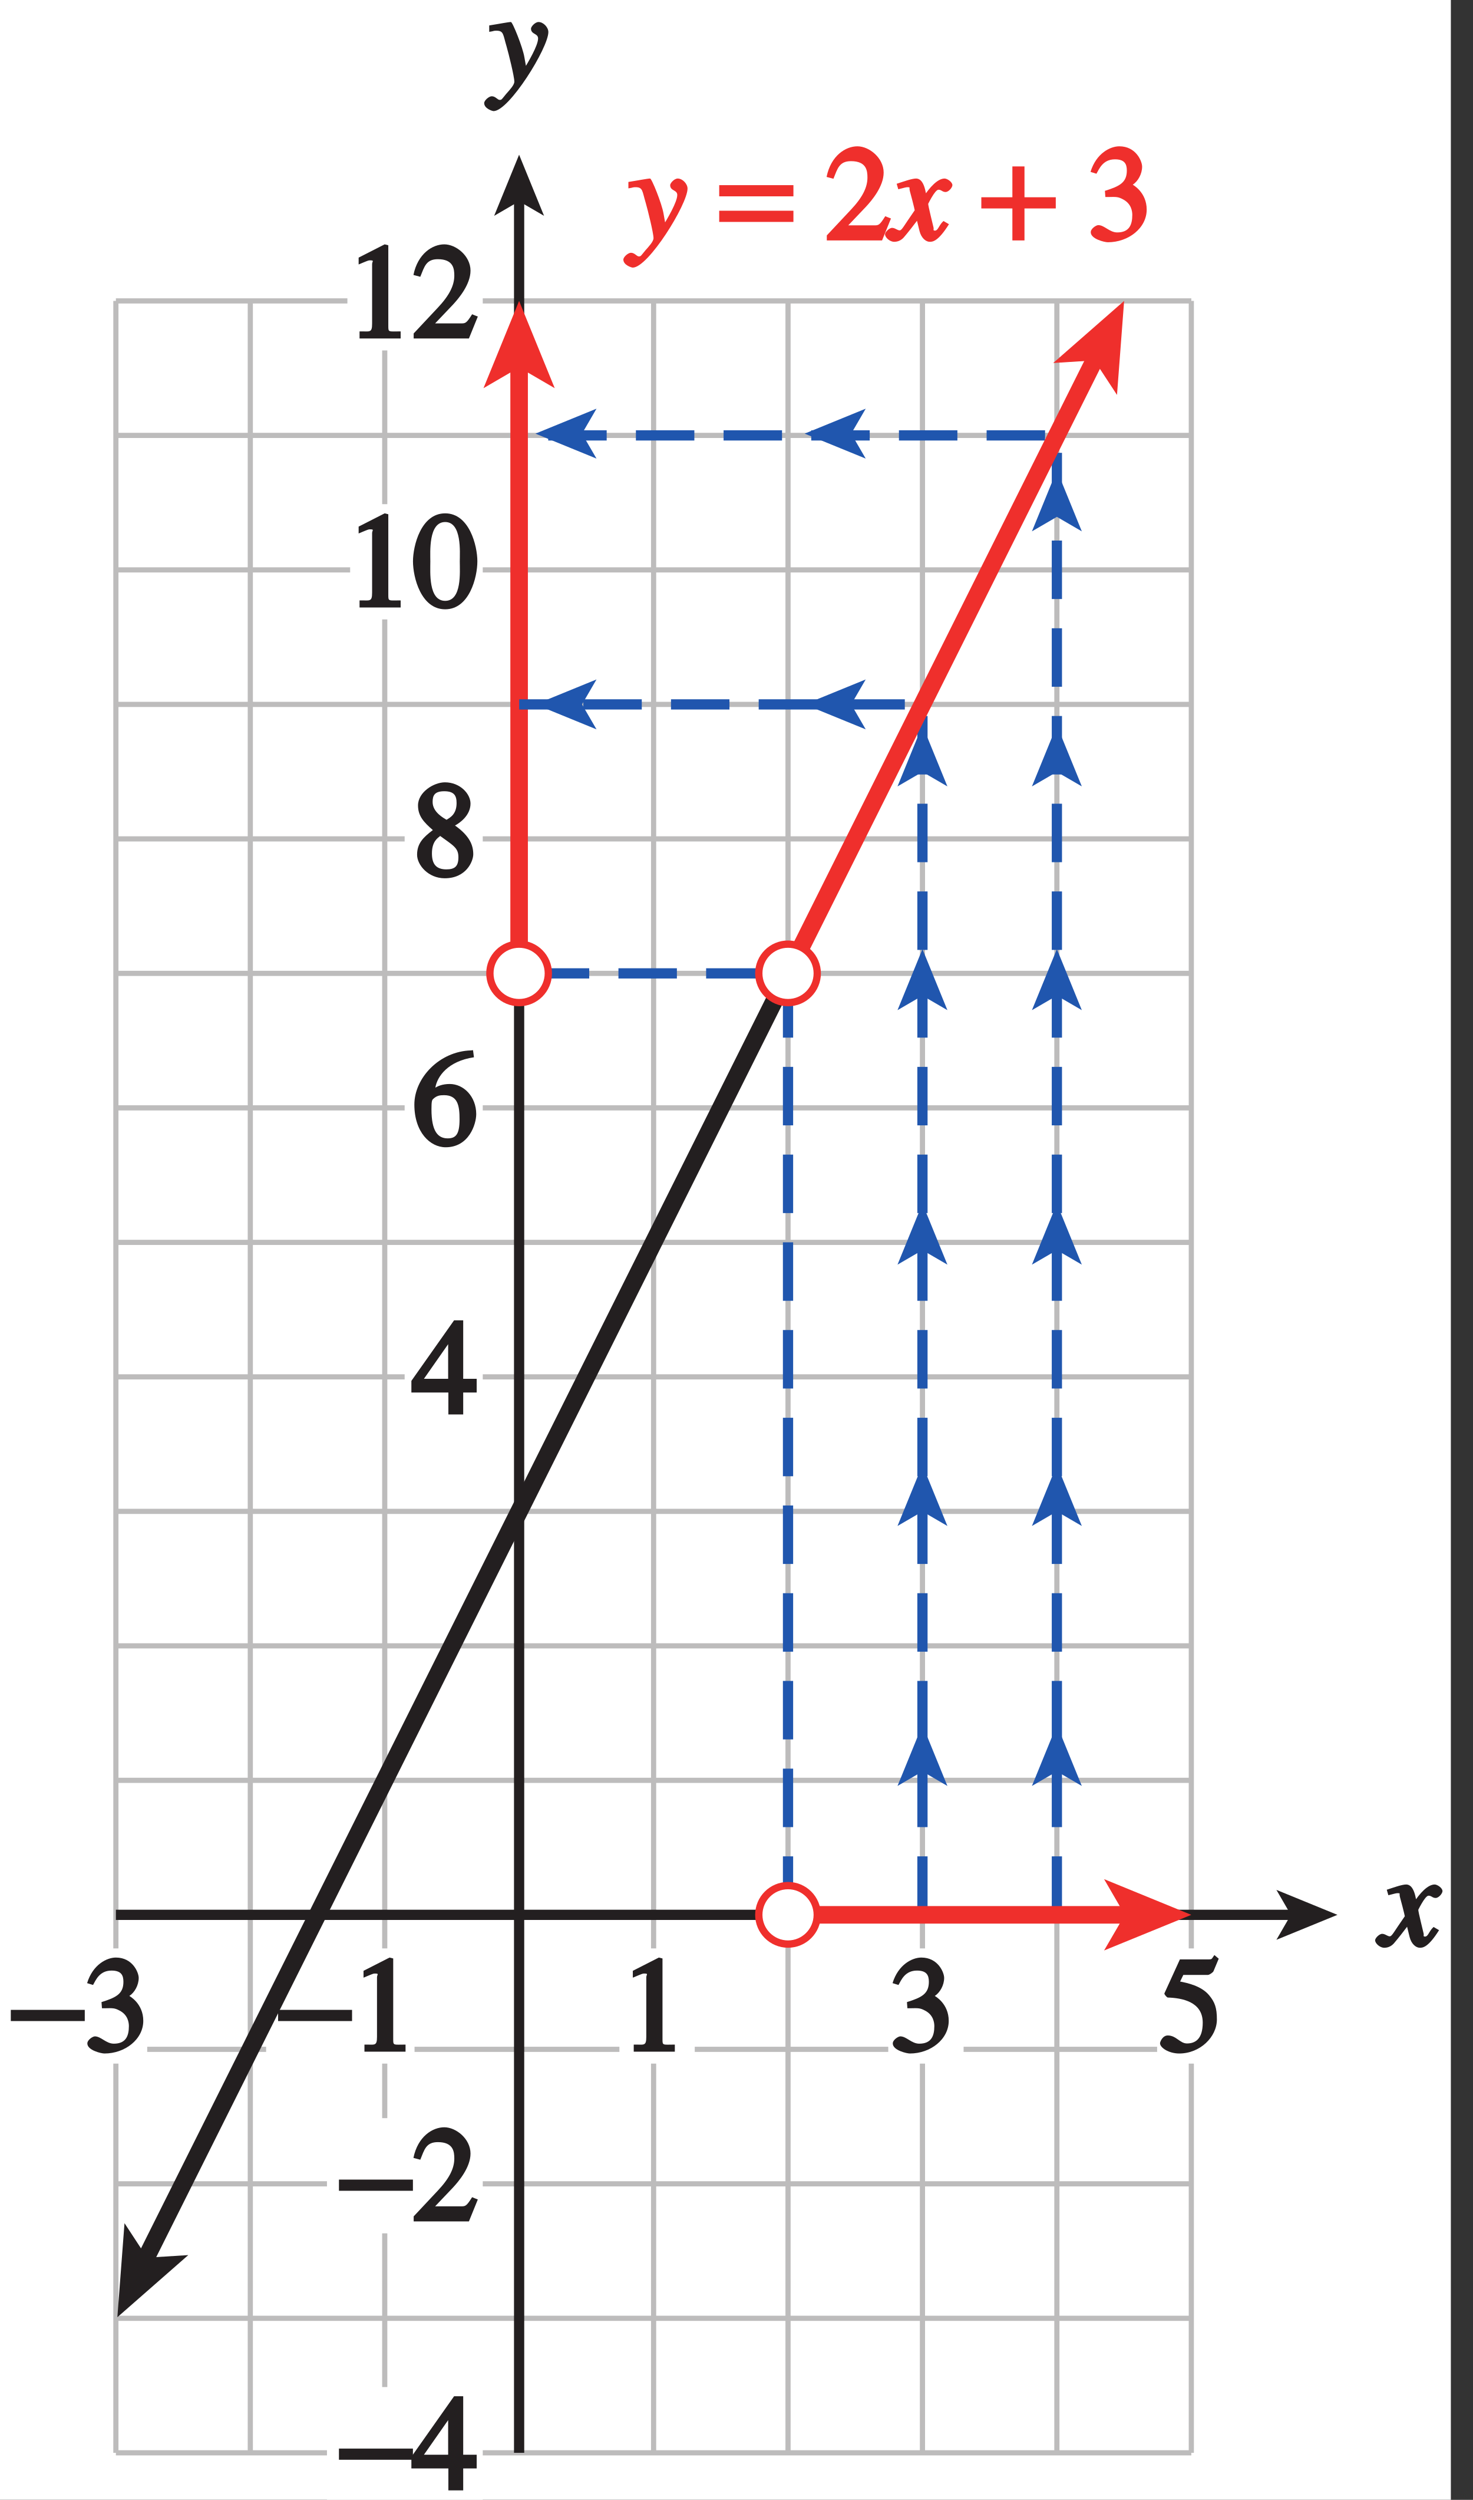
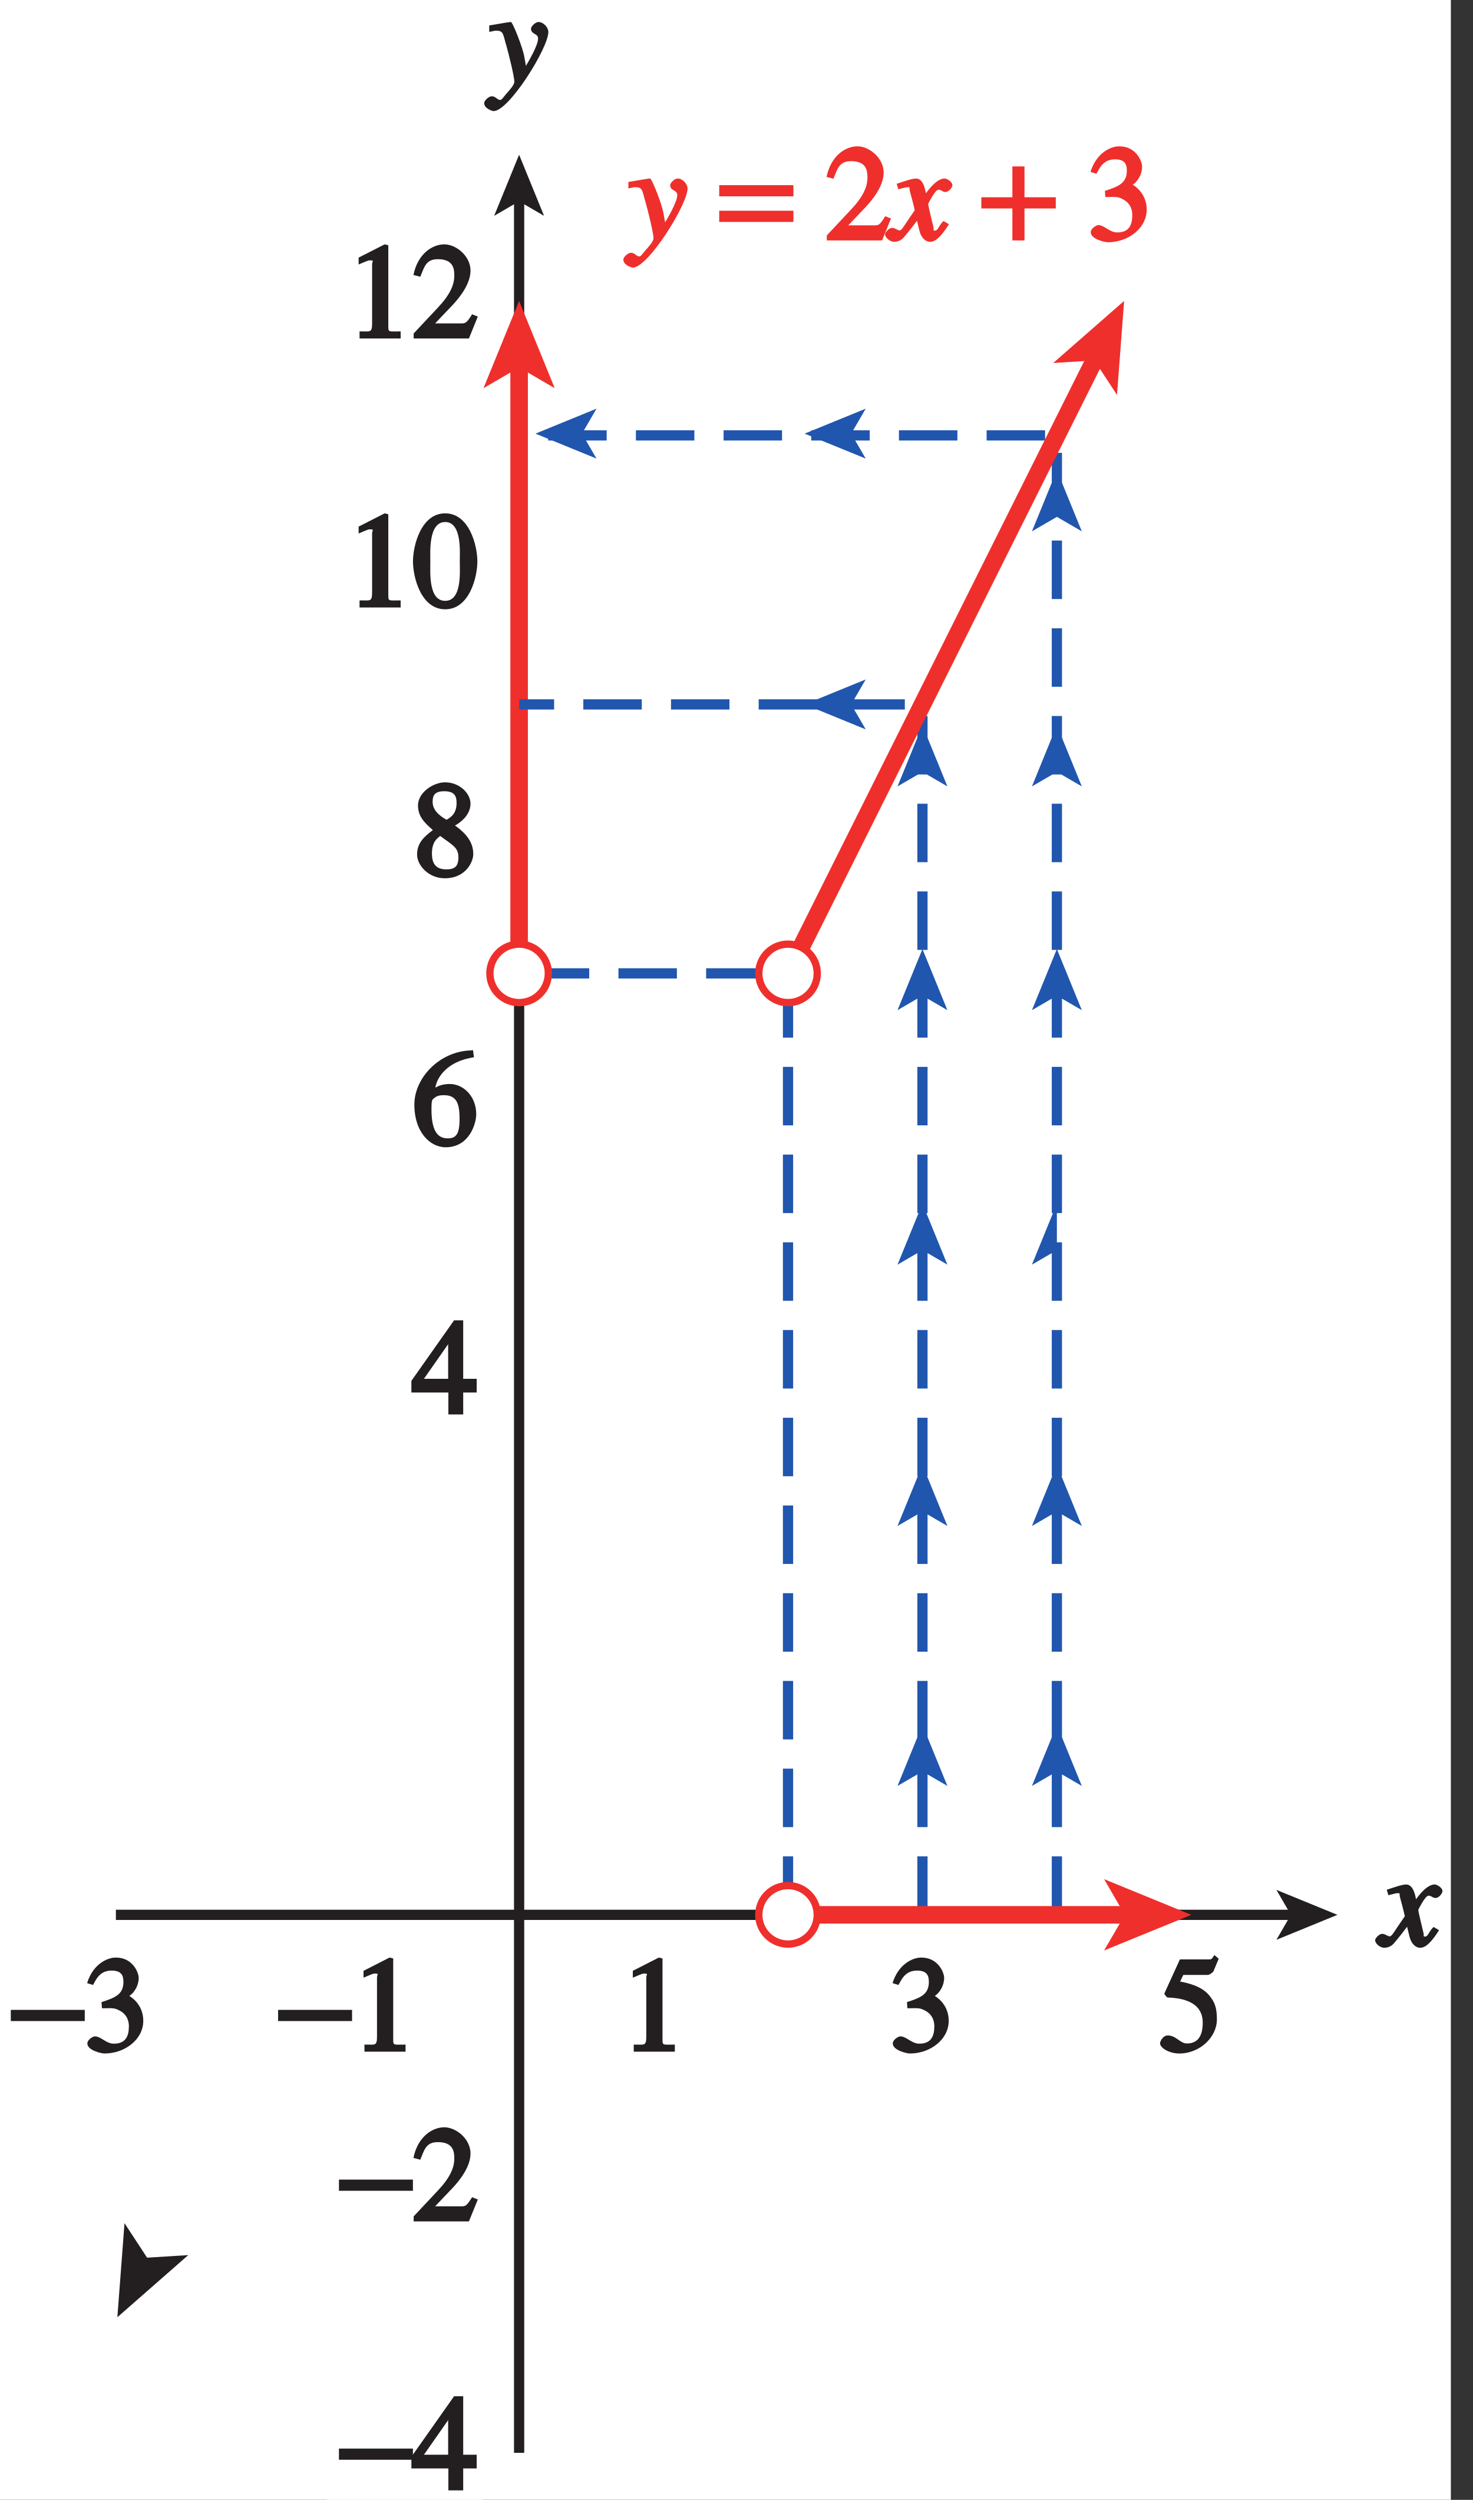
<svg xmlns="http://www.w3.org/2000/svg" xmlns:xlink="http://www.w3.org/1999/xlink" width="100.8pt" height="170.986pt" viewBox="0 0 100.8 170.986" version="1.1">
  <rect x="0" y="0" width="100.8" height="170.986" fill="#333333" stroke="none" />
  <defs>
    <g>
      <symbol overflow="visible" id="glyph0-0">
        <path style="stroke:none;" d="" />
      </symbol>
      <symbol overflow="visible" id="glyph0-1">
        <path style="stroke:none;" d="M 3.484 -1.234 C 3.25 -0.969 3.188 -0.672 3 -0.672 C 2.828 -0.672 2.938 -0.75 2.891 -0.906 C 2.844 -1.125 2.531 -2.344 2.531 -2.516 L 2.484 -2.406 C 2.484 -2.406 2.984 -3.469 3.234 -3.469 C 3.438 -3.469 3.5 -3.312 3.719 -3.312 C 3.938 -3.312 4.188 -3.625 4.188 -3.781 C 4.188 -4 3.828 -4.234 3.656 -4.234 C 3.188 -4.234 2.641 -3.656 2.172 -2.922 L 2.469 -2.812 L 2.359 -3.312 C 2.203 -4.109 1.906 -4.234 1.703 -4.234 C 1.406 -4.234 0.812 -4.016 0.375 -3.875 L 0.484 -3.5 C 0.906 -3.609 1.031 -3.641 1.109 -3.641 C 1.344 -3.641 1.203 -3.641 1.281 -3.359 C 1.297 -3.328 1.609 -2.125 1.609 -2.062 C 0.844 -0.969 0.734 -0.688 0.578 -0.688 C 0.422 -0.688 0.266 -0.859 0.062 -0.859 C -0.141 -0.859 -0.422 -0.562 -0.422 -0.422 C -0.422 -0.203 -0.094 0.094 0.203 0.094 C 0.484 0.094 0.703 -0.031 0.859 -0.203 C 1.156 -0.547 1.531 -1.031 1.766 -1.344 L 1.938 -0.641 C 2.062 -0.156 2.375 0.094 2.641 0.094 C 2.844 0.094 3.219 0.062 3.953 -1.109 L 3.578 -1.328 Z M 3.484 -1.234 " />
      </symbol>
      <symbol overflow="visible" id="glyph0-2">
        <path style="stroke:none;" d="M 0.141 -3.594 C 0.25 -3.625 0.312 -3.641 0.438 -3.641 C 0.953 -3.641 0.891 -3.391 1.141 -2.562 C 1.281 -2.078 1.672 -0.5 1.672 -0.156 C 1.672 0.078 1.344 0.422 1.109 0.688 C 0.812 1.047 0.812 1.094 0.672 1.094 C 0.516 1.094 0.391 0.844 0.125 0.844 C -0.062 0.844 -0.391 1.125 -0.391 1.312 C -0.391 1.688 0.172 1.859 0.25 1.859 C 1.312 1.859 4 -2.469 4 -3.547 C 4 -3.875 3.656 -4.234 3.328 -4.234 C 3.094 -4.234 2.812 -3.922 2.812 -3.781 C 2.812 -3.375 3.297 -3.469 3.297 -3.109 C 3.297 -2.625 2.641 -1.516 2.25 -0.875 L 2.547 -0.781 L 2.359 -1.828 C 2.25 -2.5 1.547 -4.25 1.438 -4.234 C 1.266 -4.234 0.562 -4.094 -0.047 -4 L -0.047 -3.562 Z M 0.141 -3.594 " />
      </symbol>
      <symbol overflow="visible" id="glyph1-0">
        <path style="stroke:none;" d="" />
      </symbol>
      <symbol overflow="visible" id="glyph1-1">
        <path style="stroke:none;" d="M 1.062 0 L 3.703 0 L 3.703 -0.484 C 2.875 -0.484 2.859 -0.406 2.859 -0.844 L 2.859 -6.375 L 2.609 -6.438 L 0.828 -5.531 L 0.828 -5.062 C 1.5 -5.344 1.5 -5.344 1.609 -5.344 C 1.922 -5.344 1.75 -5.281 1.75 -5.078 L 1.75 -1.016 C 1.75 -0.344 1.578 -0.5 0.891 -0.484 L 0.891 0 Z M 1.062 0 " />
      </symbol>
      <symbol overflow="visible" id="glyph1-2">
        <path style="stroke:none;" d="M 1.375 -2.969 C 2 -2.984 2.094 -2.984 2.422 -2.812 C 3 -2.516 3.062 -1.984 3.062 -1.75 C 3.062 -1.078 2.859 -0.547 2.031 -0.547 C 1.5 -0.547 1.156 -1.047 0.734 -1.047 C 0.594 -1.047 0.219 -0.812 0.219 -0.562 C 0.219 -0.094 1.172 0.125 1.391 0.125 C 2.797 0.125 4.047 -0.844 4.047 -2.109 C 4.047 -3.297 3.109 -3.797 3.094 -3.812 C 3.453 -4.047 3.734 -4.547 3.734 -5.047 C 3.734 -5.406 3.328 -6.438 2.172 -6.438 C 1.562 -6.438 0.594 -5.969 0.203 -4.688 L 0.609 -4.562 C 0.797 -4.891 1.047 -5.547 1.875 -5.547 C 2.531 -5.547 2.688 -5.234 2.688 -4.781 C 2.688 -3.953 2.188 -3.703 1.188 -3.391 L 1.219 -2.969 Z M 1.375 -2.969 " />
      </symbol>
      <symbol overflow="visible" id="glyph1-3">
        <path style="stroke:none;" d="M 4.25 -2.438 L 3.484 -2.438 L 3.484 -6.438 L 2.859 -6.438 L -0.062 -2.297 L -0.062 -1.5 L 2.469 -1.5 L 2.469 0 L 3.484 0 L 3.484 -1.5 L 4.406 -1.5 L 4.406 -2.438 Z M 2.625 -2.438 L 0.797 -2.438 L 2.688 -5.141 L 2.453 -5.141 L 2.453 -2.438 Z M 2.625 -2.438 " />
      </symbol>
      <symbol overflow="visible" id="glyph1-4">
        <path style="stroke:none;" d="M 4.281 -1.578 L 4.094 -1.656 C 3.688 -1.016 3.641 -1.031 3.297 -1.031 L 1.562 -1.031 L 2.781 -2.312 C 3.172 -2.734 3.984 -3.688 3.984 -4.641 C 3.984 -5.641 3 -6.438 2.188 -6.438 C 1.391 -6.438 0.375 -5.812 0.078 -4.344 L 0.547 -4.219 C 0.828 -4.906 0.938 -5.422 1.75 -5.422 C 2.812 -5.422 2.875 -4.766 2.875 -4.297 C 2.875 -3.625 2.531 -2.938 1.75 -2.109 L 0.094 -0.344 L 0.094 0 L 3.875 0 L 4.484 -1.5 Z M 4.281 -1.578 " />
      </symbol>
      <symbol overflow="visible" id="glyph1-5">
        <path style="stroke:none;" d="M 4.016 -6.5 C 1.844 -6.438 0.141 -4.609 0.141 -2.797 C 0.141 -0.906 1.219 0.125 2.281 0.125 C 3.891 0.125 4.375 -1.469 4.375 -2.141 C 4.375 -3.344 3.516 -4.203 2.562 -4.203 C 2.047 -4.203 1.734 -4.047 1.578 -3.953 C 1.703 -4.719 2.438 -5.766 4.219 -6.031 L 4.156 -6.516 Z M 2.172 -3.438 C 3.125 -3.438 3.234 -2.703 3.234 -1.781 C 3.234 -0.766 2.984 -0.484 2.422 -0.484 C 1.75 -0.484 1.312 -0.969 1.312 -2.469 C 1.312 -3.016 1.344 -3.109 1.438 -3.188 C 1.672 -3.406 1.875 -3.438 2.172 -3.438 Z M 2.172 -3.438 " />
      </symbol>
      <symbol overflow="visible" id="glyph1-6">
        <path style="stroke:none;" d="M 1.781 -2.859 C 2.812 -2.109 3.156 -1.969 3.156 -1.312 C 3.156 -0.672 2.891 -0.484 2.328 -0.484 C 1.609 -0.484 1.344 -0.875 1.344 -1.578 C 1.344 -2.391 1.734 -2.625 1.906 -2.766 Z M 0.328 -1.484 C 0.328 -0.781 1.094 0.125 2.219 0.125 C 3.703 0.125 4.172 -1.047 4.172 -1.516 C 4.172 -2.125 3.938 -2.766 2.922 -3.484 C 3.219 -3.641 3.984 -4.156 3.984 -4.984 C 3.984 -5.656 3.266 -6.438 2.234 -6.438 C 1.469 -6.438 0.391 -5.766 0.391 -4.859 C 0.391 -4.125 0.797 -3.703 1.406 -3.172 C 0.75 -2.672 0.328 -2.266 0.328 -1.484 Z M 1.391 -5.094 C 1.391 -5.531 1.516 -5.828 2.188 -5.828 C 2.875 -5.828 3.031 -5.516 3.031 -5.016 C 3.031 -4.234 2.562 -4.016 2.344 -3.875 C 2.141 -4 1.391 -4.391 1.391 -5.094 Z M 1.391 -5.094 " />
      </symbol>
      <symbol overflow="visible" id="glyph1-7">
        <path style="stroke:none;" d="M 2.25 -5.844 C 3.406 -5.844 3.25 -3.766 3.25 -3.156 C 3.25 -2.438 3.406 -0.453 2.25 -0.453 C 1.094 -0.453 1.234 -2.422 1.234 -3.156 C 1.234 -3.766 1.094 -5.844 2.25 -5.844 Z M 2.25 -6.438 C 0.594 -6.438 0.047 -4.219 0.047 -3.156 C 0.047 -2.062 0.594 0.125 2.25 0.125 C 3.906 0.125 4.453 -2.062 4.453 -3.156 C 4.453 -4.219 3.906 -6.438 2.25 -6.438 Z M 2.25 -6.438 " />
      </symbol>
      <symbol overflow="visible" id="glyph1-8">
        <path style="stroke:none;" d="M 1.625 -5.25 L 3.391 -5.25 C 3.484 -5.25 3.734 -5.422 3.766 -5.5 L 4.125 -6.359 L 3.828 -6.609 C 3.641 -6.359 3.688 -6.312 3.453 -6.312 L 1.469 -6.312 L 0.406 -3.984 C 0.391 -3.922 0.578 -3.703 0.641 -3.703 C 1.609 -3.672 3.031 -3.422 3.031 -1.984 C 3.031 -0.875 2.531 -0.562 1.953 -0.562 C 1.469 -0.562 1.219 -1.109 0.641 -1.109 C 0.281 -1.109 0.109 -0.672 0.109 -0.578 C 0.109 -0.266 0.719 0.125 1.422 0.125 C 2.844 0.125 4 -1 4 -2.203 C 4 -3 3.859 -3.391 3.469 -3.859 C 2.938 -4.5 1.969 -4.703 1.484 -4.797 L 1.703 -5.25 Z M 1.625 -5.25 " />
      </symbol>
      <symbol overflow="visible" id="glyph1-9">
        <path style="stroke:none;" d="" />
      </symbol>
      <symbol overflow="visible" id="glyph2-0">
        <path style="stroke:none;" d="" />
      </symbol>
      <symbol overflow="visible" id="glyph2-1">
        <path style="stroke:none;" d="M 0.094 -2.094 L 4.984 -2.094 L 4.984 -2.859 L -0.078 -2.859 L -0.078 -2.094 Z M 0.094 -2.094 " />
      </symbol>
      <symbol overflow="visible" id="glyph2-2">
        <path style="stroke:none;" d="M 4.828 -3.781 L -0.078 -3.781 L -0.078 -3.016 L 5 -3.016 L 5 -3.781 Z M 4.828 -2.031 L -0.078 -2.031 L -0.078 -1.266 L 5 -1.266 L 5 -2.031 Z M 4.828 -2.031 " />
      </symbol>
      <symbol overflow="visible" id="glyph2-3">
        <path style="stroke:none;" d="" />
      </symbol>
      <symbol overflow="visible" id="glyph2-4">
        <path style="stroke:none;" d="M 2.047 -4.938 L 2.047 -2.953 L -0.078 -2.953 L -0.078 -2.188 L 2.047 -2.188 L 2.047 0 L 2.875 0 L 2.875 -2.188 L 5.016 -2.188 L 5.016 -2.953 L 2.875 -2.953 L 2.875 -5.062 L 2.047 -5.062 Z M 2.047 -4.938 " />
      </symbol>
    </g>
    <clipPath id="clip1">
      <path d="M 0 0 L 100 0 L 100 170.984 L 0 170.984 Z M 0 0 " />
    </clipPath>
    <clipPath id="clip2">
      <path d="M 22 163 L 34 163 L 34 170.984 L 22 170.984 Z M 22 163 " />
    </clipPath>
    <clipPath id="clip3">
      <path d="M 28 163 L 33 163 L 33 170.984 L 28 170.984 Z M 28 163 " />
    </clipPath>
    <clipPath id="clip4">
-       <path d="M 0 0 L 100.801 0 L 100.801 170.984 L 0 170.984 Z M 0 0 " />
-     </clipPath>
+       </clipPath>
  </defs>
  <g id="surface1">
    <g clip-path="url(#clip1)" clip-rule="nonzero">
      <path style=" stroke:none;fill-rule:nonzero;fill:rgb(100%,100%,100%);fill-opacity:1;" d="M -0.715 -2.43 L 99.285 -2.43 L 99.285 173.57 L -0.715 173.57 Z M -0.715 -2.43 " />
    </g>
-     <path style="fill:none;stroke-width:0.354;stroke-linecap:butt;stroke-linejoin:miter;stroke:rgb(74.12%,73.648%,73.766%);stroke-opacity:1;stroke-miterlimit:4;" d="M 528.144 257.427 L 601.738 257.427 M 528.144 248.227 L 601.738 248.227 M 528.144 275.825 L 601.738 275.825 M 528.144 266.626 L 601.738 266.626 M 528.144 229.829 L 601.738 229.829 M 528.144 239.028 L 601.738 239.028 M 528.144 211.43 L 601.738 211.43 M 528.144 220.63 L 601.738 220.63 M 555.742 211.43 L 555.742 358.618 M 546.542 211.43 L 546.542 358.618 M 537.343 211.43 L 537.343 358.618 M 528.144 211.43 L 528.144 358.618 M 583.339 211.43 L 583.339 358.618 M 574.14 211.43 L 574.14 358.618 M 564.941 211.43 L 564.941 358.618 M 601.738 211.43 L 601.738 358.618 M 592.538 211.43 L 592.538 358.618 M 528.144 294.223 L 601.738 294.223 M 528.144 285.024 L 601.738 285.024 M 528.144 312.622 L 601.738 312.622 M 528.144 303.423 L 601.738 303.423 M 528.144 331.02 L 601.738 331.02 M 528.144 321.821 L 601.738 321.821 M 528.144 349.419 L 601.738 349.419 M 528.144 340.22 L 601.738 340.22 M 528.144 358.618 L 601.738 358.618 " transform="matrix(1,0,0,-1,-520.214,379.2)" />
    <g style="fill:rgb(13.73%,12.16%,12.549%);fill-opacity:1;">
      <use xlink:href="#glyph0-1" x="94.524" y="133.131" />
    </g>
    <path style="fill:none;stroke-width:0.7;stroke-linecap:butt;stroke-linejoin:miter;stroke:rgb(13.73%,12.16%,12.549%);stroke-opacity:1;stroke-miterlimit:4;" d="M 528.144 248.227 L 608.773 248.227 " transform="matrix(1,0,0,-1,-520.214,379.2)" />
    <path style=" stroke:none;fill-rule:nonzero;fill:rgb(13.73%,12.16%,12.549%);fill-opacity:1;" d="M 91.523 130.973 L 87.348 132.68 L 88.336 130.973 L 87.348 129.266 L 91.523 130.973 " />
    <g style="fill:rgb(13.73%,12.16%,12.549%);fill-opacity:1;">
      <use xlink:href="#glyph0-2" x="33.525" y="5.74" />
    </g>
    <path style="fill:none;stroke-width:0.7;stroke-linecap:butt;stroke-linejoin:miter;stroke:rgb(13.73%,12.16%,12.549%);stroke-opacity:1;stroke-miterlimit:4;" d="M 555.738 211.43 L 555.738 365.653 " transform="matrix(1,0,0,-1,-520.214,379.2)" />
    <path style=" stroke:none;fill-rule:nonzero;fill:rgb(13.73%,12.16%,12.549%);fill-opacity:1;" d="M 35.523 10.582 L 37.23 14.762 L 35.523 13.77 L 33.816 14.762 L 35.523 10.582 " />
    <path style=" stroke:none;fill-rule:nonzero;fill:rgb(100%,100%,100%);fill-opacity:1;" d="M 42.387 133.27 L 47.543 133.27 L 47.543 141.148 L 42.387 141.148 Z M 42.387 133.27 " />
    <g style="fill:rgb(13.73%,12.16%,12.549%);fill-opacity:1;">
      <use xlink:href="#glyph1-1" x="42.477" y="140.332" />
    </g>
    <path style=" stroke:none;fill-rule:nonzero;fill:rgb(100%,100%,100%);fill-opacity:1;" d="M 18.211 133.27 L 28.367 133.27 L 28.367 141.148 L 18.211 141.148 Z M 18.211 133.27 " />
    <g style="fill:rgb(13.73%,12.16%,12.549%);fill-opacity:1;">
      <use xlink:href="#glyph2-1" x="19.108" y="140.332" />
    </g>
    <g style="fill:rgb(13.73%,12.16%,12.549%);fill-opacity:1;">
      <use xlink:href="#glyph1-1" x="24.049" y="140.332" />
    </g>
    <path style=" stroke:none;fill-rule:nonzero;fill:rgb(100%,100%,100%);fill-opacity:1;" d="M -0.082 133.27 L 10.074 133.27 L 10.074 141.148 L -0.082 141.148 Z M -0.082 133.27 " />
    <g style="fill:rgb(13.73%,12.16%,12.549%);fill-opacity:1;">
      <use xlink:href="#glyph2-1" x="0.817" y="140.332" />
    </g>
    <g style="fill:rgb(13.73%,12.16%,12.549%);fill-opacity:1;">
      <use xlink:href="#glyph1-2" x="5.758" y="140.332" />
    </g>
    <path style=" stroke:none;fill-rule:nonzero;fill:rgb(100%,100%,100%);fill-opacity:1;" d="M 27.691 89.68 L 33.035 89.68 L 33.035 97.562 L 27.691 97.562 Z M 27.691 89.68 " />
    <g style="fill:rgb(13.73%,12.16%,12.549%);fill-opacity:1;">
      <use xlink:href="#glyph1-3" x="28.214" y="96.746" />
    </g>
-     <path style=" stroke:none;fill-rule:nonzero;fill:rgb(100%,100%,100%);fill-opacity:1;" d="M 22.375 144.879 L 33.035 144.879 L 33.035 152.758 L 22.375 152.758 Z M 22.375 144.879 " />
    <g style="fill:rgb(13.73%,12.16%,12.549%);fill-opacity:1;">
      <use xlink:href="#glyph2-1" x="23.273" y="151.941" />
    </g>
    <g style="fill:rgb(13.73%,12.16%,12.549%);fill-opacity:1;">
      <use xlink:href="#glyph1-4" x="28.214" y="151.941" />
    </g>
    <g clip-path="url(#clip2)" clip-rule="nonzero">
      <path style=" stroke:none;fill-rule:nonzero;fill:rgb(100%,100%,100%);fill-opacity:1;" d="M 22.375 163.273 L 33.035 163.273 L 33.035 171.156 L 22.375 171.156 Z M 22.375 163.273 " />
    </g>
    <g style="fill:rgb(13.73%,12.16%,12.549%);fill-opacity:1;">
      <use xlink:href="#glyph2-1" x="23.273" y="170.339" />
    </g>
    <g clip-path="url(#clip3)" clip-rule="nonzero">
      <g style="fill:rgb(13.73%,12.16%,12.549%);fill-opacity:1;">
        <use xlink:href="#glyph1-3" x="28.214" y="170.339" />
      </g>
    </g>
    <path style=" stroke:none;fill-rule:nonzero;fill:rgb(100%,100%,100%);fill-opacity:1;" d="M 27.691 71.281 L 33.035 71.281 L 33.035 79.164 L 27.691 79.164 Z M 27.691 71.281 " />
    <g style="fill:rgb(13.73%,12.16%,12.549%);fill-opacity:1;">
      <use xlink:href="#glyph1-5" x="28.214" y="78.347" />
    </g>
    <path style=" stroke:none;fill-rule:nonzero;fill:rgb(100%,100%,100%);fill-opacity:1;" d="M 27.691 52.883 L 33.035 52.883 L 33.035 60.766 L 27.691 60.766 Z M 27.691 52.883 " />
    <g style="fill:rgb(13.73%,12.16%,12.549%);fill-opacity:1;">
      <use xlink:href="#glyph1-6" x="28.214" y="59.948" />
    </g>
    <path style=" stroke:none;fill-rule:nonzero;fill:rgb(100%,100%,100%);fill-opacity:1;" d="M 23.961 34.484 L 33.035 34.484 L 33.035 42.367 L 23.961 42.367 Z M 23.961 34.484 " />
    <g style="fill:rgb(13.73%,12.16%,12.549%);fill-opacity:1;">
      <use xlink:href="#glyph1-1" x="23.714" y="41.55" />
      <use xlink:href="#glyph1-7" x="28.214" y="41.55" />
    </g>
    <path style=" stroke:none;fill-rule:nonzero;fill:rgb(100%,100%,100%);fill-opacity:1;" d="M 23.773 16.086 L 33.035 16.086 L 33.035 23.969 L 23.773 23.969 Z M 23.773 16.086 " />
    <g style="fill:rgb(13.73%,12.16%,12.549%);fill-opacity:1;">
      <use xlink:href="#glyph1-1" x="23.714" y="23.151" />
      <use xlink:href="#glyph1-4" x="28.214" y="23.151" />
    </g>
    <path style=" stroke:none;fill-rule:nonzero;fill:rgb(100%,100%,100%);fill-opacity:1;" d="M 60.785 133.27 L 65.941 133.27 L 65.941 141.148 L 60.785 141.148 Z M 60.785 133.27 " />
    <g style="fill:rgb(13.73%,12.16%,12.549%);fill-opacity:1;">
      <use xlink:href="#glyph1-2" x="60.876" y="140.332" />
    </g>
    <path style=" stroke:none;fill-rule:nonzero;fill:rgb(100%,100%,100%);fill-opacity:1;" d="M 79.184 133.27 L 84.34 133.27 L 84.34 141.148 L 79.184 141.148 Z M 79.184 133.27 " />
    <g style="fill:rgb(13.73%,12.16%,12.549%);fill-opacity:1;">
      <use xlink:href="#glyph1-8" x="79.274" y="140.332" />
    </g>
    <path style="fill:none;stroke-width:1.2;stroke-linecap:butt;stroke-linejoin:miter;stroke:rgb(93.61%,18.434%,17.378%);stroke-opacity:1;stroke-miterlimit:4;" d="M 555.738 354.384 L 555.738 312.622 " transform="matrix(1,0,0,-1,-520.214,379.2)" />
    <path style=" stroke:none;fill-rule:nonzero;fill:rgb(93.61%,18.434%,17.378%);fill-opacity:1;" d="M 35.523 20.582 L 37.961 26.551 L 35.523 25.133 L 33.086 26.551 L 35.523 20.582 " />
    <path style="fill:none;stroke-width:0.7;stroke-linecap:butt;stroke-linejoin:miter;stroke:rgb(12.627%,33.806%,68.193%);stroke-opacity:1;stroke-dasharray:4,2;stroke-miterlimit:4;" d="M 574.14 248.227 L 574.14 312.622 L 555.738 312.622 M 583.339 248.227 L 583.339 331.02 L 555.742 331.02 M 592.538 248.227 L 592.538 349.419 L 555.742 349.419 " transform="matrix(1,0,0,-1,-520.214,379.2)" />
    <path style="fill-rule:nonzero;fill:rgb(100%,100%,100%);fill-opacity:1;stroke-width:0.5;stroke-linecap:butt;stroke-linejoin:miter;stroke:rgb(93.61%,18.434%,17.378%);stroke-opacity:1;stroke-miterlimit:4;" d="M 557.738 312.622 C 557.738 311.52 556.843 310.622 555.738 310.622 C 554.632 310.622 553.738 311.52 553.738 312.622 C 553.738 313.727 554.632 314.622 555.738 314.622 C 556.843 314.622 557.738 313.727 557.738 312.622 Z M 557.738 312.622 " transform="matrix(1,0,0,-1,-520.214,379.2)" />
    <path style="fill:none;stroke-width:1.2;stroke-linecap:butt;stroke-linejoin:miter;stroke:rgb(93.61%,18.434%,17.378%);stroke-opacity:1;stroke-miterlimit:4;" d="M 597.503 248.227 L 574.14 248.227 " transform="matrix(1,0,0,-1,-520.214,379.2)" />
    <path style=" stroke:none;fill-rule:nonzero;fill:rgb(93.61%,18.434%,17.378%);fill-opacity:1;" d="M 81.523 130.973 L 75.555 133.41 L 76.973 130.973 L 75.555 128.531 L 81.523 130.973 " />
    <path style="fill-rule:nonzero;fill:rgb(100%,100%,100%);fill-opacity:1;stroke-width:0.5;stroke-linecap:butt;stroke-linejoin:miter;stroke:rgb(93.61%,18.434%,17.378%);stroke-opacity:1;stroke-miterlimit:4;" d="M 574.14 246.227 C 573.038 246.227 572.14 247.126 572.14 248.227 C 572.14 249.333 573.038 250.227 574.14 250.227 C 575.245 250.227 576.14 249.333 576.14 248.227 C 576.14 247.126 575.245 246.227 574.14 246.227 Z M 574.14 246.227 " transform="matrix(1,0,0,-1,-520.214,379.2)" />
-     <path style="fill:none;stroke-width:1.2;stroke-linecap:butt;stroke-linejoin:miter;stroke:rgb(13.73%,12.16%,12.549%);stroke-opacity:1;stroke-miterlimit:4;" d="M 574.14 312.622 L 529.706 223.759 " transform="matrix(1,0,0,-1,-520.214,379.2)" />
    <path style="fill:none;stroke-width:1.2;stroke-linecap:butt;stroke-linejoin:miter;stroke:rgb(93.61%,18.434%,17.378%);stroke-opacity:1;stroke-miterlimit:4;" d="M 595.925 356.196 L 574.14 312.622 " transform="matrix(1,0,0,-1,-520.214,379.2)" />
    <path style=" stroke:none;fill-rule:nonzero;fill:rgb(13.73%,12.16%,12.549%);fill-opacity:1;" d="M 8.031 158.496 L 8.52 152.062 L 10.066 154.422 L 12.883 154.246 L 8.031 158.496 " />
    <path style=" stroke:none;fill-rule:nonzero;fill:rgb(93.61%,18.434%,17.378%);fill-opacity:1;" d="M 76.926 20.582 L 76.438 27.012 L 74.891 24.652 L 72.074 24.828 L 76.926 20.582 " />
    <path style="fill-rule:nonzero;fill:rgb(100%,100%,100%);fill-opacity:1;stroke-width:0.5;stroke-linecap:butt;stroke-linejoin:miter;stroke:rgb(93.61%,18.434%,17.378%);stroke-opacity:1;stroke-miterlimit:4;" d="M 576.14 312.622 C 576.14 311.52 575.245 310.622 574.14 310.622 C 573.035 310.622 572.14 311.52 572.14 312.622 C 572.14 313.727 573.035 314.622 574.14 314.622 C 575.245 314.622 576.14 313.727 576.14 312.622 Z M 576.14 312.622 " transform="matrix(1,0,0,-1,-520.214,379.2)" />
    <path style=" stroke:none;fill-rule:nonzero;fill:rgb(100%,100%,100%);fill-opacity:1;" d="M 45.855 8.504 L 78.855 8.504 L 78.855 18.168 L 45.855 18.168 Z M 45.855 8.504 " />
    <g style="fill:rgb(93.61%,18.434%,17.378%);fill-opacity:1;">
      <use xlink:href="#glyph0-2" x="43.049" y="16.445" />
    </g>
    <g style="fill:rgb(93.61%,18.434%,17.378%);fill-opacity:1;">
      <use xlink:href="#glyph1-9" x="47.045" y="16.445" />
    </g>
    <g style="fill:rgb(93.61%,18.434%,17.378%);fill-opacity:1;">
      <use xlink:href="#glyph2-2" x="49.295" y="16.445" />
      <use xlink:href="#glyph2-3" x="54.236" y="16.445" />
    </g>
    <g style="fill:rgb(93.61%,18.434%,17.378%);fill-opacity:1;">
      <use xlink:href="#glyph1-4" x="56.486" y="16.445" />
    </g>
    <g style="fill:rgb(93.61%,18.434%,17.378%);fill-opacity:1;">
      <use xlink:href="#glyph0-1" x="60.986" y="16.445" />
    </g>
    <g style="fill:rgb(93.61%,18.434%,17.378%);fill-opacity:1;">
      <use xlink:href="#glyph1-9" x="64.982" y="16.445" />
    </g>
    <g style="fill:rgb(93.61%,18.434%,17.378%);fill-opacity:1;">
      <use xlink:href="#glyph2-4" x="67.232" y="16.445" />
      <use xlink:href="#glyph2-3" x="72.173" y="16.445" />
    </g>
    <g style="fill:rgb(93.61%,18.434%,17.378%);fill-opacity:1;">
      <use xlink:href="#glyph1-2" x="74.423" y="16.445" />
    </g>
    <path style=" stroke:none;fill-rule:nonzero;fill:rgb(12.627%,33.806%,68.193%);fill-opacity:1;" d="M 72.324 117.977 L 74.031 122.156 L 72.324 121.164 L 70.617 122.156 L 72.324 117.977 " />
    <path style=" stroke:none;fill-rule:nonzero;fill:rgb(12.627%,33.806%,68.193%);fill-opacity:1;" d="M 63.125 117.977 L 64.832 122.156 L 63.125 121.164 L 61.418 122.156 L 63.125 117.977 " />
    <path style=" stroke:none;fill-rule:nonzero;fill:rgb(12.627%,33.806%,68.193%);fill-opacity:1;" d="M 72.324 100.195 L 74.031 104.375 L 72.324 103.383 L 70.617 104.375 L 72.324 100.195 " />
    <path style=" stroke:none;fill-rule:nonzero;fill:rgb(12.627%,33.806%,68.193%);fill-opacity:1;" d="M 63.125 100.195 L 64.832 104.375 L 63.125 103.383 L 61.418 104.375 L 63.125 100.195 " />
-     <path style=" stroke:none;fill-rule:nonzero;fill:rgb(12.627%,33.806%,68.193%);fill-opacity:1;" d="M 72.324 82.32 L 74.031 86.5 L 72.324 85.508 L 70.617 86.5 L 72.324 82.32 " />
+     <path style=" stroke:none;fill-rule:nonzero;fill:rgb(12.627%,33.806%,68.193%);fill-opacity:1;" d="M 72.324 82.32 L 72.324 85.508 L 70.617 86.5 L 72.324 82.32 " />
    <path style=" stroke:none;fill-rule:nonzero;fill:rgb(12.627%,33.806%,68.193%);fill-opacity:1;" d="M 63.125 82.32 L 64.832 86.5 L 63.125 85.508 L 61.418 86.5 L 63.125 82.32 " />
    <path style=" stroke:none;fill-rule:nonzero;fill:rgb(12.627%,33.806%,68.193%);fill-opacity:1;" d="M 72.324 64.914 L 74.031 69.094 L 72.324 68.102 L 70.617 69.094 L 72.324 64.914 " />
    <path style=" stroke:none;fill-rule:nonzero;fill:rgb(12.627%,33.806%,68.193%);fill-opacity:1;" d="M 63.125 64.914 L 64.832 69.094 L 63.125 68.102 L 61.418 69.094 L 63.125 64.914 " />
    <path style=" stroke:none;fill-rule:nonzero;fill:rgb(12.627%,33.806%,68.193%);fill-opacity:1;" d="M 72.324 49.609 L 74.031 53.789 L 72.324 52.797 L 70.617 53.789 L 72.324 49.609 " />
    <path style=" stroke:none;fill-rule:nonzero;fill:rgb(12.627%,33.806%,68.193%);fill-opacity:1;" d="M 63.125 49.609 L 64.832 53.789 L 63.125 52.797 L 61.418 53.789 L 63.125 49.609 " />
    <path style=" stroke:none;fill-rule:nonzero;fill:rgb(12.627%,33.806%,68.193%);fill-opacity:1;" d="M 72.324 32.164 L 74.031 36.344 L 72.324 35.352 L 70.617 36.344 L 72.324 32.164 " />
-     <path style=" stroke:none;fill-rule:nonzero;fill:rgb(12.627%,33.806%,68.193%);fill-opacity:1;" d="M 36.641 48.18 L 40.82 46.473 L 39.828 48.18 L 40.82 49.887 L 36.641 48.18 " />
    <path style=" stroke:none;fill-rule:nonzero;fill:rgb(12.627%,33.806%,68.193%);fill-opacity:1;" d="M 36.641 29.66 L 40.82 27.953 L 39.828 29.66 L 40.82 31.367 L 36.641 29.66 " />
    <path style=" stroke:none;fill-rule:nonzero;fill:rgb(12.627%,33.806%,68.193%);fill-opacity:1;" d="M 55.062 48.18 L 59.242 46.473 L 58.25 48.18 L 59.242 49.887 L 55.062 48.18 " />
    <path style=" stroke:none;fill-rule:nonzero;fill:rgb(12.627%,33.806%,68.193%);fill-opacity:1;" d="M 55.062 29.66 L 59.242 27.953 L 58.25 29.66 L 59.242 31.367 L 55.062 29.66 " />
    <g clip-path="url(#clip4)" clip-rule="nonzero">
      <path style="fill:none;stroke-width:0.5;stroke-linecap:butt;stroke-linejoin:miter;stroke:rgb(100%,100%,100%);stroke-opacity:1;stroke-miterlimit:10;" d="M 41.999 804.001 L 41.999 780.001 M -0.001 762.001 L 23.999 762.001 M 653.999 804.001 L 653.999 780.001 M 695.999 762.001 L 671.999 762.001 M 41.999 0.001 L 41.999 24.001 M -0.001 42.001 L 23.999 42.001 M 653.999 0.001 L 653.999 24.001 M 695.999 42.001 L 671.999 42.001 " transform="matrix(1,0,0,-1,-520.214,379.2)" />
      <path style="fill:none;stroke-width:0.25;stroke-linecap:butt;stroke-linejoin:miter;stroke:rgb(0%,0%,0%);stroke-opacity:1;stroke-miterlimit:10;" d="M 41.999 804.001 L 41.999 780.001 M -0.001 762.001 L 23.999 762.001 M 653.999 804.001 L 653.999 780.001 M 695.999 762.001 L 671.999 762.001 M 41.999 0.001 L 41.999 24.001 M -0.001 42.001 L 23.999 42.001 M 653.999 0.001 L 653.999 24.001 M 695.999 42.001 L 671.999 42.001 " transform="matrix(1,0,0,-1,-520.214,379.2)" />
      <path style="fill:none;stroke-width:0.5;stroke-linecap:butt;stroke-linejoin:miter;stroke:rgb(100%,100%,100%);stroke-opacity:1;stroke-miterlimit:10;" d="M 323.999 792.001 L 371.999 792.001 M 323.999 12.001 L 371.999 12.001 M 11.999 426.001 L 11.999 378.001 M 683.999 426.001 L 683.999 378.001 M 347.999 804.001 L 347.999 780.001 M 347.999 24.001 L 347.999 0.001 M -0.001 402.001 L 23.999 402.001 M 671.999 402.001 L 695.999 402.001 M 347.999 792.001 L 353.999 792.001 C 353.999 788.688 351.312 786.001 347.999 786.001 C 344.687 786.001 341.999 788.688 341.999 792.001 C 341.999 795.313 344.687 798.001 347.999 798.001 C 351.312 798.001 353.999 795.313 353.999 792.001 M 347.999 12.001 L 353.999 12.001 C 353.999 8.688 351.312 6.001 347.999 6.001 C 344.687 6.001 341.999 8.688 341.999 12.001 C 341.999 15.313 344.687 18.001 347.999 18.001 C 351.312 18.001 353.999 15.313 353.999 12.001 M 11.999 402.001 L 17.999 402.001 C 17.999 398.688 15.312 396.001 11.999 396.001 C 8.687 396.001 5.999 398.688 5.999 402.001 C 5.999 405.313 8.687 408.001 11.999 408.001 C 15.312 408.001 17.999 405.313 17.999 402.001 M 683.999 402.001 L 689.999 402.001 C 689.999 398.688 687.312 396.001 683.999 396.001 C 680.687 396.001 677.999 398.688 677.999 402.001 C 677.999 405.313 680.687 408.001 683.999 408.001 C 687.312 408.001 689.999 405.313 689.999 402.001 " transform="matrix(1,0,0,-1,-520.214,379.2)" />
      <path style="fill:none;stroke-width:0.25;stroke-linecap:butt;stroke-linejoin:miter;stroke:rgb(0%,0%,0%);stroke-opacity:1;stroke-miterlimit:10;" d="M 323.999 792.001 L 371.999 792.001 M 323.999 12.001 L 371.999 12.001 M 11.999 426.001 L 11.999 378.001 M 683.999 426.001 L 683.999 378.001 M 347.999 804.001 L 347.999 780.001 M 347.999 24.001 L 347.999 0.001 M -0.001 402.001 L 23.999 402.001 M 671.999 402.001 L 695.999 402.001 M 347.999 792.001 L 353.999 792.001 C 353.999 788.688 351.312 786.001 347.999 786.001 C 344.687 786.001 341.999 788.688 341.999 792.001 C 341.999 795.313 344.687 798.001 347.999 798.001 C 351.312 798.001 353.999 795.313 353.999 792.001 M 347.999 12.001 L 353.999 12.001 C 353.999 8.688 351.312 6.001 347.999 6.001 C 344.687 6.001 341.999 8.688 341.999 12.001 C 341.999 15.313 344.687 18.001 347.999 18.001 C 351.312 18.001 353.999 15.313 353.999 12.001 M 11.999 402.001 L 17.999 402.001 C 17.999 398.688 15.312 396.001 11.999 396.001 C 8.687 396.001 5.999 398.688 5.999 402.001 C 5.999 405.313 8.687 408.001 11.999 408.001 C 15.312 408.001 17.999 405.313 17.999 402.001 M 683.999 402.001 L 689.999 402.001 C 689.999 398.688 687.312 396.001 683.999 396.001 C 680.687 396.001 677.999 398.688 677.999 402.001 C 677.999 405.313 680.687 408.001 683.999 408.001 C 687.312 408.001 689.999 405.313 689.999 402.001 " transform="matrix(1,0,0,-1,-520.214,379.2)" />
    </g>
  </g>
</svg>